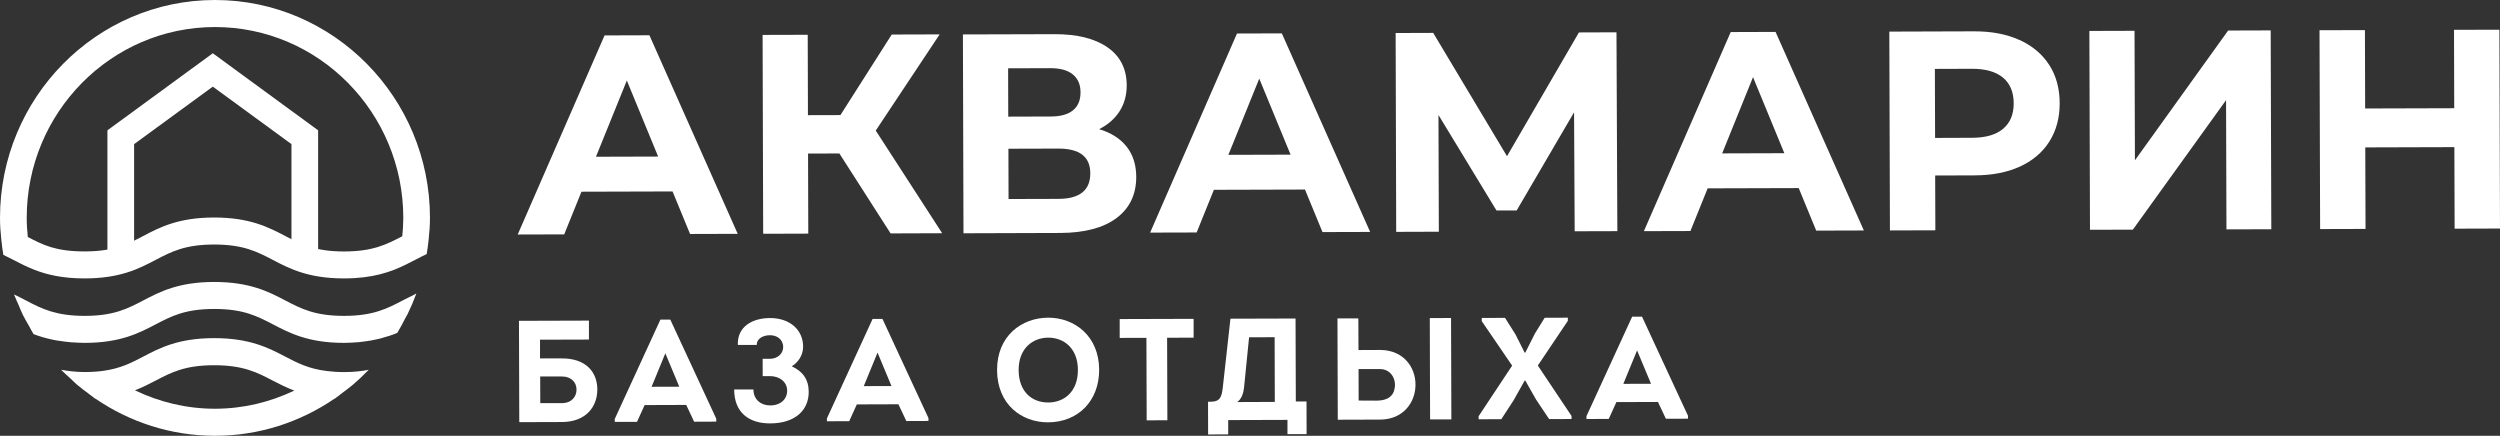
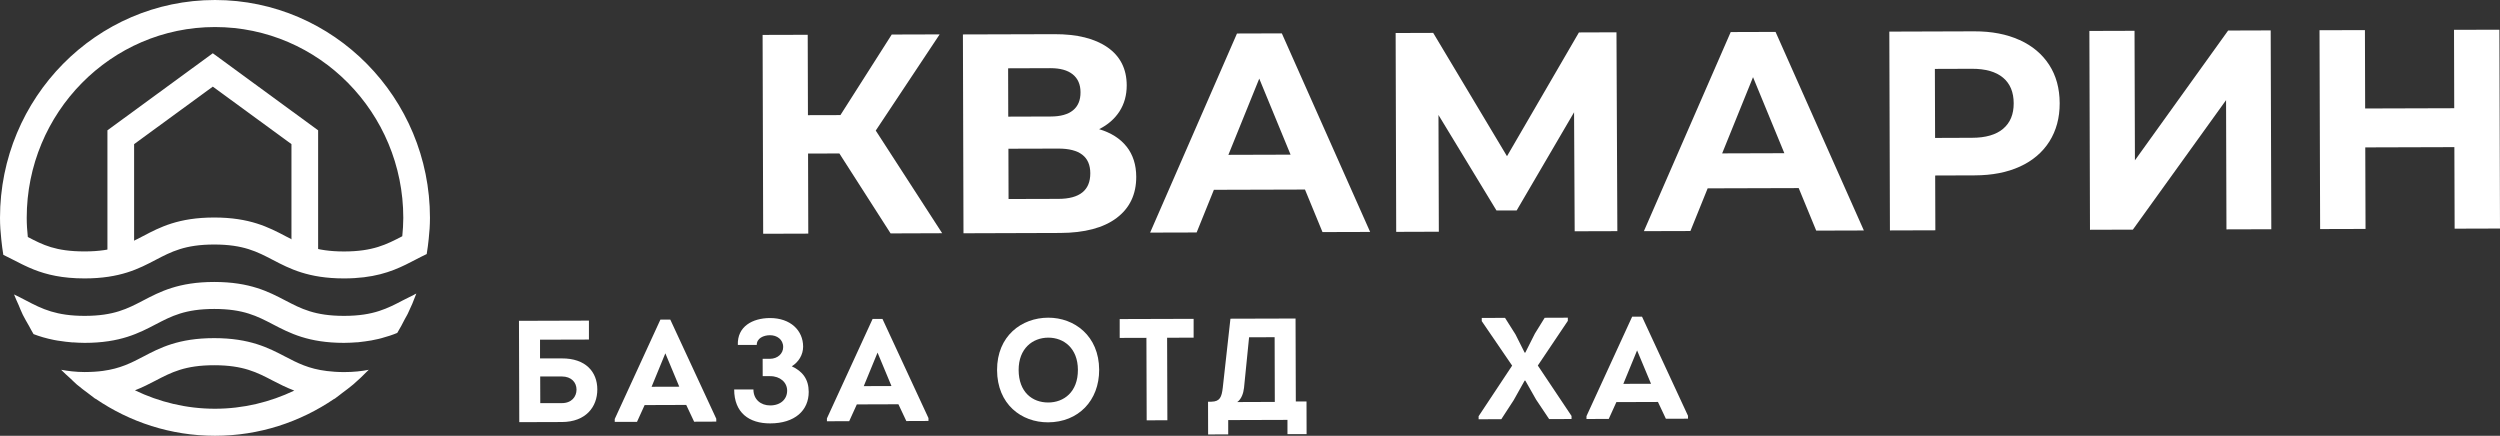
<svg xmlns="http://www.w3.org/2000/svg" width="218" height="38" viewBox="0 0 218 38" fill="none">
  <rect x="0" y="0" width="218" height="38" fill="#333333" stroke="none" />
  <g clip-path="url(#clip0_233_29360)">
-     <path d="M58.647 16.694L50.703 16.717L49.199 20.438L45.144 20.449L52.718 3.088L56.629 3.076L64.329 20.391L60.174 20.403L58.647 16.694ZM57.39 13.652L54.66 7.021L51.968 13.668L57.39 13.652Z" fill="white" />
    <path d="M73.201 13.382L70.463 13.39L70.482 20.372L66.549 20.384L66.499 3.045L70.433 3.034L70.452 10.043L73.285 10.036L77.759 3.011L81.937 2.999L76.365 11.386L82.157 20.337L77.66 20.353L73.194 13.382H73.201Z" fill="white" />
    <path d="M98.243 12.787C98.798 13.498 99.076 14.37 99.08 15.412C99.084 16.948 98.513 18.145 97.367 19.009C96.22 19.87 94.579 20.306 92.447 20.314L84.016 20.341L83.966 3.003L91.933 2.98C93.92 2.972 95.47 3.358 96.578 4.13C97.686 4.902 98.246 6.006 98.25 7.442C98.25 8.302 98.041 9.055 97.622 9.711C97.199 10.364 96.605 10.881 95.843 11.263C96.887 11.575 97.686 12.085 98.243 12.791V12.787ZM87.923 10.171L91.613 10.159C92.477 10.159 93.128 9.977 93.566 9.619C94.004 9.263 94.225 8.738 94.221 8.044C94.221 7.368 93.993 6.847 93.543 6.484C93.094 6.122 92.447 5.944 91.597 5.944L87.908 5.956L87.919 10.167L87.923 10.171ZM95.074 15.103C95.07 13.668 94.141 12.953 92.283 12.957L87.934 12.969L87.946 17.354L92.294 17.342C94.153 17.338 95.078 16.589 95.074 15.103Z" fill="white" />
    <path d="M113.794 16.528L105.851 16.551L104.347 20.272L100.291 20.283L107.865 2.922L111.776 2.91L119.476 20.225L115.321 20.237L113.794 16.528ZM112.538 13.486L109.807 6.855L107.115 13.502L112.538 13.486Z" fill="white" />
    <path d="M137.312 20.171L137.259 9.792L132.252 18.353H130.492L125.435 10.027L125.466 20.206L121.749 20.218L121.7 2.879L124.975 2.868L131.41 13.621L137.682 2.829L140.957 2.817L141.033 20.156L137.32 20.167L137.312 20.171Z" fill="white" />
    <path d="M156.851 16.401L148.908 16.424L147.404 20.145L143.348 20.156L150.918 2.795L154.829 2.783L162.529 20.098L158.374 20.11L156.847 16.401H156.851ZM155.595 13.359L152.864 6.728L150.172 13.375L155.595 13.359Z" fill="white" />
    <path d="M176.104 3.485C177.22 3.995 178.081 4.716 178.69 5.658C179.296 6.596 179.6 7.712 179.604 9.001C179.608 10.271 179.307 11.382 178.709 12.336C178.107 13.285 177.251 14.015 176.139 14.524C175.023 15.034 173.709 15.289 172.194 15.292L168.747 15.304L168.763 20.082L164.802 20.094L164.749 2.756L172.152 2.732C173.667 2.729 174.985 2.979 176.101 3.489L176.104 3.485ZM174.673 11.228C175.29 10.707 175.598 9.966 175.594 9.009C175.594 8.036 175.282 7.287 174.661 6.77C174.041 6.253 173.134 5.994 171.946 5.998L168.721 6.009L168.74 12.027L171.965 12.015C173.153 12.015 174.056 11.749 174.676 11.228H174.673Z" fill="white" />
    <path d="M182.197 2.698L186.131 2.686L186.165 13.98L194.292 2.663L198.004 2.651L198.058 19.99L194.147 20.001L194.113 8.731L185.986 20.024L182.247 20.036L182.194 2.698H182.197Z" fill="white" />
    <path d="M217.947 2.59L218 19.928L214.044 19.94L214.021 12.83L206.252 12.853L206.275 19.963L202.315 19.974L202.262 2.636L206.222 2.625L206.241 9.46L214.009 9.437L213.99 2.601L217.947 2.59Z" fill="white" />
    <path d="M27.741 22.638H25.415V12.568L18.556 7.554L11.694 12.568V22.638H9.368V11.364L18.556 4.644L27.741 11.364V22.638Z" fill="white" />
    <path d="M29.992 32.446C29.706 32.446 29.443 32.434 29.192 32.419C28.948 32.403 28.72 32.38 28.499 32.353C26.919 32.16 25.948 31.658 24.87 31.095C23.427 30.342 21.789 29.485 18.678 29.485C15.567 29.485 13.933 30.338 12.494 31.095C11.439 31.647 10.491 32.137 8.975 32.342C8.739 32.373 8.492 32.4 8.229 32.415C7.962 32.43 7.681 32.442 7.376 32.442C6.595 32.442 5.906 32.349 5.335 32.245C5.343 32.253 5.354 32.264 5.362 32.272C5.362 32.272 5.362 32.272 5.358 32.272C5.605 32.531 5.88 32.762 6.142 33.005C6.325 33.175 6.5 33.357 6.691 33.523C7.03 33.812 7.391 34.078 7.749 34.345C7.89 34.449 8.02 34.561 8.164 34.661C8.214 34.696 8.256 34.735 8.305 34.77C8.313 34.77 8.32 34.77 8.332 34.77C11.313 36.804 14.893 38 18.747 38C22.6 38 26.176 36.804 29.154 34.773C29.162 34.773 29.169 34.773 29.181 34.773C29.23 34.739 29.272 34.7 29.322 34.665C29.5 34.542 29.664 34.403 29.836 34.272C30.163 34.025 30.494 33.789 30.803 33.523C31.237 33.152 31.648 32.758 32.048 32.349C32.082 32.315 32.124 32.28 32.158 32.245C31.553 32.365 30.841 32.446 29.992 32.446ZM18.743 35.642C16.245 35.642 13.888 35.055 11.767 34.036C12.437 33.774 13.012 33.48 13.556 33.195C14.939 32.473 16.131 31.848 18.674 31.848C21.218 31.848 22.414 32.473 23.796 33.195C24.36 33.488 24.961 33.793 25.662 34.059C23.556 35.063 21.218 35.642 18.739 35.642H18.743Z" fill="white" />
    <path d="M36.107 25.702C35.765 25.864 35.418 26.038 35.117 26.197C34.451 26.548 33.823 26.872 33.069 27.115C32.261 27.378 31.309 27.544 29.996 27.544C27.448 27.544 26.256 26.918 24.874 26.197C23.431 25.444 21.793 24.587 18.682 24.587C15.571 24.587 13.937 25.444 12.498 26.197C11.116 26.918 9.924 27.544 7.38 27.544C6.146 27.544 5.232 27.393 4.455 27.161C3.633 26.914 2.97 26.571 2.258 26.197C1.927 26.023 1.584 25.845 1.222 25.675C1.222 25.679 1.226 25.687 1.23 25.691C1.344 26 1.493 26.297 1.622 26.598C1.744 26.88 1.851 27.169 1.988 27.447C2.152 27.783 2.35 28.103 2.532 28.427C2.658 28.651 2.772 28.887 2.909 29.107C2.913 29.114 2.917 29.126 2.925 29.134C3.439 29.334 4.033 29.508 4.703 29.643C4.802 29.663 4.905 29.682 5.004 29.697C5.232 29.736 5.472 29.771 5.72 29.798C5.868 29.817 6.02 29.832 6.177 29.844C6.234 29.848 6.283 29.859 6.344 29.863C6.344 29.863 6.34 29.856 6.337 29.852C6.672 29.875 7.007 29.898 7.384 29.898C10.491 29.898 12.129 29.041 13.568 28.288C14.95 27.567 16.142 26.941 18.686 26.941C21.23 26.941 22.425 27.567 23.808 28.288C25.251 29.041 26.888 29.898 29.999 29.898C30.426 29.898 30.803 29.871 31.176 29.844C31.176 29.844 31.172 29.852 31.169 29.852C31.21 29.852 31.248 29.84 31.29 29.836C31.477 29.821 31.645 29.794 31.82 29.771C32.01 29.744 32.2 29.721 32.379 29.686C32.596 29.647 32.802 29.605 33.004 29.555C33.092 29.531 33.175 29.508 33.263 29.489C33.762 29.354 34.23 29.203 34.641 29.03C34.641 29.03 34.641 29.026 34.645 29.022C34.889 28.628 35.102 28.211 35.315 27.798C35.392 27.652 35.483 27.513 35.555 27.362C35.833 26.791 36.081 26.204 36.302 25.602C36.302 25.602 36.302 25.602 36.302 25.598C36.233 25.629 36.176 25.664 36.107 25.695V25.702Z" fill="white" />
    <path d="M37.383 20.843C37.448 20.237 37.493 19.623 37.493 18.998C37.493 8.523 29.082 0 18.747 0C8.412 0 0 8.523 0 19.002C0 19.643 0.046 20.272 0.114 20.893C0.16 21.341 0.217 21.785 0.289 22.221C0.59 22.364 0.883 22.514 1.188 22.673C1.417 22.792 1.653 22.912 1.896 23.032C1.965 23.066 2.037 23.101 2.11 23.136C2.38 23.263 2.658 23.394 2.959 23.51C4.063 23.946 5.43 24.278 7.376 24.278C10.483 24.278 12.121 23.425 13.56 22.669C14.943 21.947 16.134 21.322 18.678 21.322C21.222 21.322 22.418 21.947 23.8 22.669C25.243 23.421 26.881 24.278 29.992 24.278C32.543 24.278 34.097 23.703 35.372 23.082C35.399 23.07 35.422 23.059 35.449 23.043C35.7 22.92 35.947 22.792 36.184 22.669C36.519 22.495 36.873 22.31 37.212 22.152C37.212 22.136 37.212 22.121 37.215 22.109C37.284 21.688 37.341 21.264 37.383 20.839V20.843ZM24.87 20.577C23.427 19.824 21.789 18.967 18.678 18.967C15.567 18.967 13.933 19.82 12.494 20.577C11.112 21.299 9.92 21.924 7.376 21.924C4.832 21.924 3.736 21.349 2.426 20.666C2.369 20.117 2.33 19.566 2.33 19.002C2.327 9.823 9.691 2.358 18.747 2.358C27.802 2.358 35.167 9.823 35.167 19.002C35.167 19.542 35.129 20.075 35.079 20.6C33.712 21.314 32.517 21.928 29.996 21.928C27.475 21.928 26.256 21.302 24.874 20.581L24.87 20.577Z" fill="white" />
    <path d="M47.097 31.253H48.99C51.069 31.242 52.082 32.427 52.086 33.951C52.09 35.503 51.061 36.792 49.005 36.8C47.76 36.8 46.515 36.808 45.281 36.812C45.273 33.87 45.262 30.918 45.254 27.976L51.355 27.957V29.609L47.09 29.621V31.25L47.097 31.253ZM47.105 32.832L47.112 35.156C47.722 35.156 48.384 35.152 48.994 35.152C49.854 35.152 50.273 34.581 50.273 33.974C50.273 33.357 49.835 32.828 48.986 32.828H47.105V32.832Z" fill="white" />
    <path d="M56.214 35.318L55.547 36.784H53.605V36.537L57.588 27.868H58.449L62.459 36.514V36.765L60.528 36.773L59.839 35.31L56.214 35.322V35.318ZM56.819 33.727L59.233 33.72L58.018 30.809L56.819 33.727Z" fill="white" />
    <path d="M64.34 30.092C64.271 28.463 65.627 27.741 67.135 27.733C68.94 27.73 70.029 28.822 70.033 30.223C70.033 30.941 69.637 31.574 69.043 31.941C69.991 32.381 70.516 33.072 70.52 34.172C70.524 35.789 69.309 36.916 67.165 36.92C65.311 36.928 64.024 35.982 64.02 33.963H65.699C65.699 34.839 66.35 35.357 67.162 35.353C68.072 35.353 68.643 34.805 68.639 34.06C68.639 33.353 68.037 32.797 67.154 32.801H66.507L66.503 31.288H67.139C67.813 31.284 68.296 30.829 68.293 30.262C68.293 29.594 67.74 29.227 67.143 29.231C66.571 29.231 65.985 29.501 65.989 30.08H64.344L64.34 30.092Z" fill="white" />
    <path d="M74.717 35.26L74.05 36.727L72.108 36.734V36.484L76.091 27.811H76.952L80.962 36.457V36.707L79.031 36.715L78.342 35.252L74.717 35.264V35.26ZM75.322 33.67L77.736 33.662L76.522 30.748L75.322 33.666V33.67Z" fill="white" />
    <path d="M91.392 36.827C89.065 36.834 86.956 35.252 86.944 32.272C86.936 29.292 89.084 27.71 91.4 27.702C93.677 27.695 95.836 29.277 95.847 32.245C95.855 34.932 94.031 36.819 91.392 36.827ZM91.411 35.098C92.766 35.094 94 34.183 93.993 32.249C93.989 30.369 92.763 29.439 91.407 29.443C90.036 29.447 88.821 30.396 88.825 32.264C88.833 34.194 90.017 35.102 91.411 35.098Z" fill="white" />
    <path d="M97.637 29.462V27.822L104.084 27.803V29.443L101.772 29.451L101.795 36.646L99.99 36.653L99.968 29.459L97.641 29.466L97.637 29.462Z" fill="white" />
-     <path d="M105.634 35.028C106.38 35.013 106.529 34.634 106.628 33.789L107.294 27.791C109.076 27.787 111.19 27.779 112.972 27.775L112.995 35.009H113.928L113.935 37.857H112.267V36.614C110.386 36.622 108.981 36.626 107.1 36.63V37.88L105.348 37.884L105.341 35.032H105.638L105.634 35.028ZM108.471 33.858C108.433 34.248 108.261 34.804 107.888 35.059L111.163 35.047L111.148 29.404L108.92 29.412L108.475 33.855L108.471 33.858Z" fill="white" />
-     <path d="M118.451 27.973L118.459 30.524L120.325 30.516C122.518 30.509 123.604 32.238 123.409 33.928C123.238 35.356 122.172 36.584 120.34 36.588L116.654 36.599L116.627 27.764H118.444C118.444 27.834 118.444 27.911 118.444 27.973H118.451ZM120.146 32.184H118.467L118.474 34.928C118.985 34.928 119.506 34.94 120.032 34.936C120.991 34.936 121.551 34.554 121.635 33.72C121.707 32.925 121.205 32.18 120.336 32.184H120.15H120.146ZM126.559 36.569H124.704L124.678 27.737L126.532 27.73L126.559 36.565V36.569Z" fill="white" />
+     <path d="M105.634 35.028C106.38 35.013 106.529 34.634 106.628 33.789L107.294 27.791C109.076 27.787 111.19 27.779 112.972 27.775L112.995 35.009H113.928L113.935 37.857H112.267V36.614C110.386 36.622 108.981 36.626 107.1 36.63V37.88L105.348 37.884L105.341 35.032H105.638L105.634 35.028ZM108.471 33.858C108.433 34.248 108.261 34.804 107.888 35.059L111.163 35.047L111.148 29.404L108.92 29.412L108.475 33.855Z" fill="white" />
    <path d="M133.002 30.755L133.843 29.088L134.696 27.71L136.715 27.702V27.98L134.098 31.875L137.038 36.271V36.537L135.085 36.545L133.946 34.843L133.009 33.191H132.948L131.993 34.897L130.915 36.553L128.935 36.56V36.294L131.859 31.882L129.209 28.003V27.725L131.239 27.718L132.153 29.165L132.952 30.755H133.002Z" fill="white" />
    <path d="M140.949 35.063L140.283 36.529L138.341 36.537V36.286L142.324 27.613H143.184L147.194 36.259V36.51L145.264 36.514L144.574 35.051L140.949 35.063ZM141.555 33.472L143.969 33.465L142.754 30.555L141.555 33.472Z" fill="white" />
  </g>
  <defs>
    <clipPath id="clip0_233_29360">
      <rect width="218" height="38" fill="white" />
    </clipPath>
  </defs>
</svg>